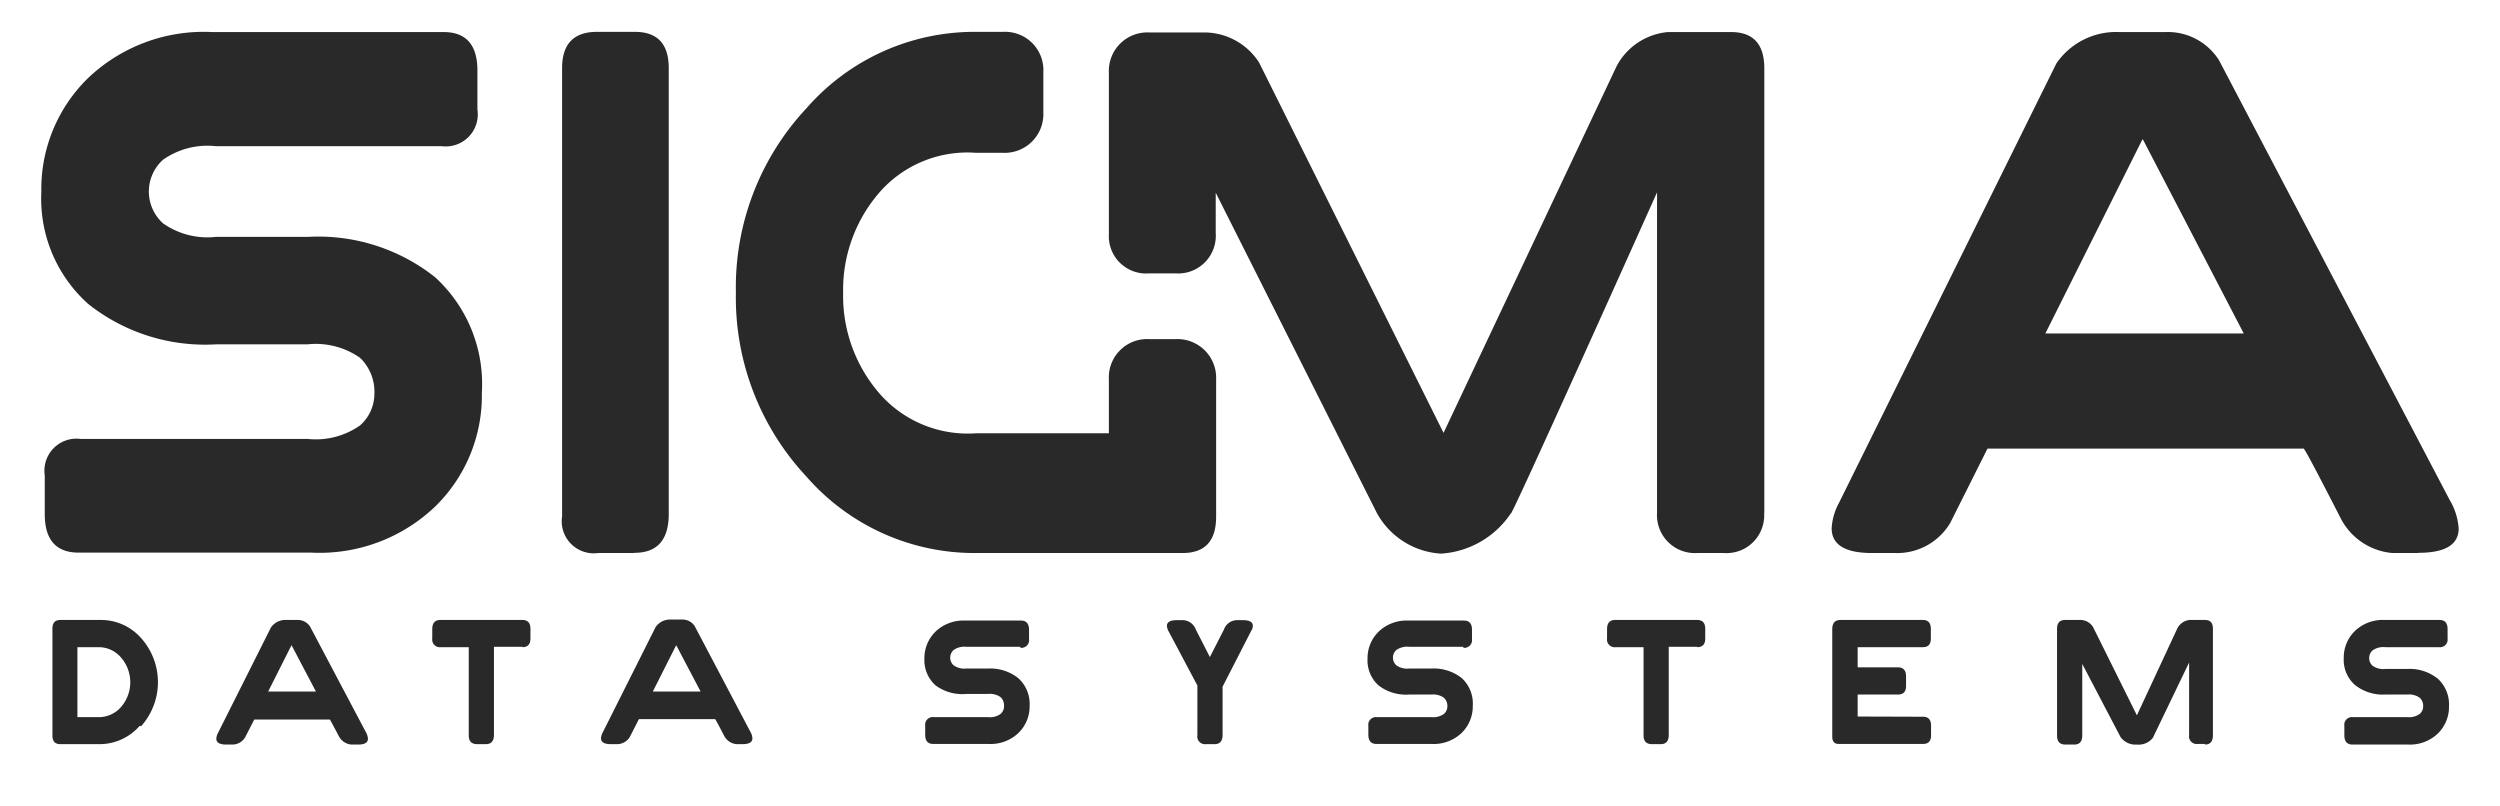
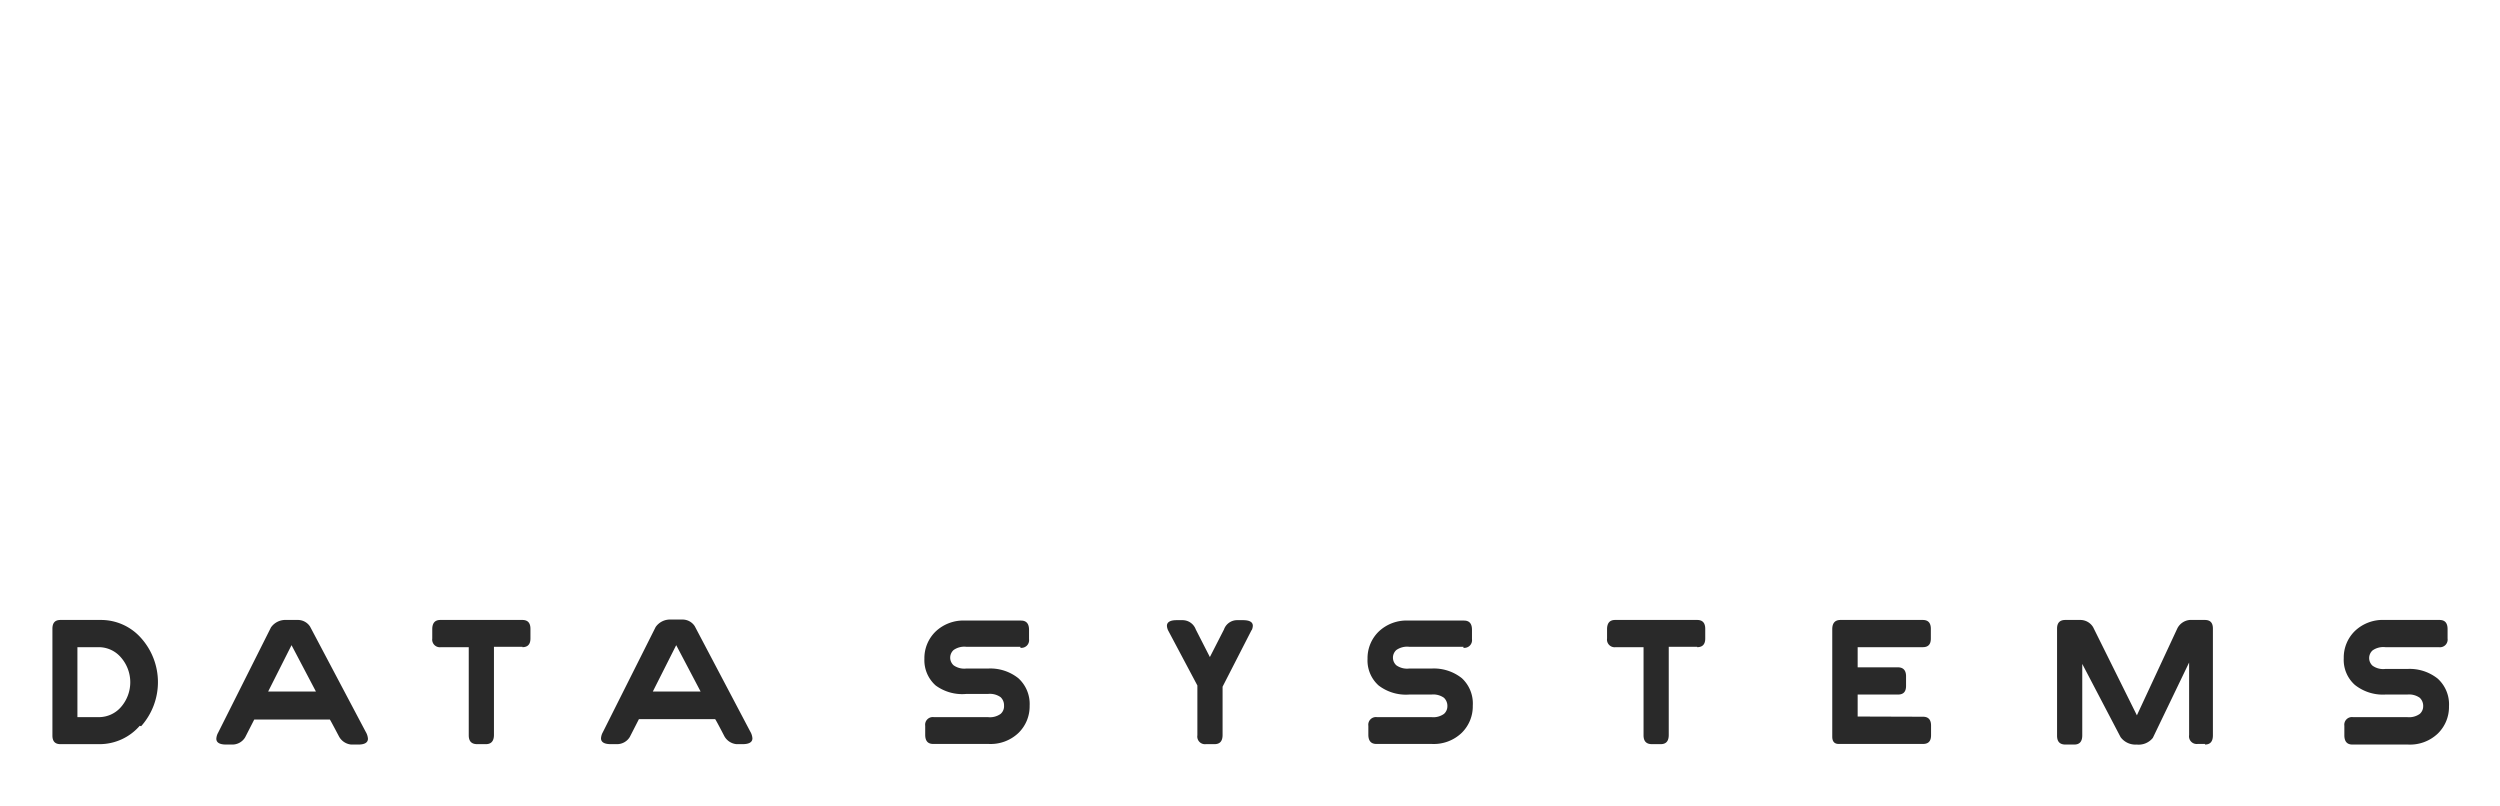
<svg xmlns="http://www.w3.org/2000/svg" id="Layer_1" data-name="Layer 1" viewBox="0 0 124 40">
  <defs>
    <style>.cls-1{fill:#292929;}</style>
  </defs>
  <title>Artboard 1</title>
  <path class="cls-1" d="M6.93,36a2.64,2.64,0,0,1-2,.91H3c-.27,0-.4-.14-.4-.43V31.19c0-.3.13-.44.4-.44h2a2.65,2.65,0,0,1,2,.9,3.28,3.28,0,0,1,0,4.37ZM6,32.61a1.45,1.45,0,0,0-1.11-.51H3.84v3.47H4.92A1.45,1.45,0,0,0,6,35.07a1.87,1.87,0,0,0,0-2.46Zm11.73,4.32h-.31a.77.77,0,0,1-.61-.41c-.29-.55-.44-.83-.45-.83H12.61l-.45.88a.74.74,0,0,1-.65.36h-.29c-.33,0-.49-.1-.49-.29a.69.69,0,0,1,.09-.3l2.62-5.22a.87.87,0,0,1,.76-.37h.55a.72.72,0,0,1,.63.33l2.76,5.22a.77.77,0,0,1,.11.34c0,.19-.16.29-.48.29ZM14.46,32l-1.16,2.3h2.37L14.46,32Zm11.46.08H24.5v4.37c0,.31-.14.46-.4.46h-.43c-.28,0-.42-.14-.42-.44V32.1H21.87a.38.38,0,0,1-.43-.43v-.46q0-.46.4-.46h4.07q.4,0,.4.44v.48q0,.43-.4.43Zm10.92,4.83h-.31a.77.77,0,0,1-.61-.41q-.43-.83-.45-.83H31.69l-.45.88a.74.74,0,0,1-.65.36h-.29c-.33,0-.49-.1-.49-.29a.71.71,0,0,1,.09-.3l2.62-5.22a.87.87,0,0,1,.76-.37h.55a.72.72,0,0,1,.63.33l2.75,5.22a.77.77,0,0,1,.11.34c0,.19-.16.29-.49.29ZM33.54,32l-1.16,2.3h2.37L33.54,32Zm17.07.08H47.92a.92.92,0,0,0-.62.16.51.51,0,0,0,0,.76.91.91,0,0,0,.62.16H49a2.23,2.23,0,0,1,1.51.48A1.72,1.72,0,0,1,51.07,35a1.84,1.84,0,0,1-.55,1.35,2,2,0,0,1-1.48.55H46.29c-.27,0-.4-.15-.4-.46V36a.38.38,0,0,1,.43-.43H49a.91.91,0,0,0,.63-.16A.5.5,0,0,0,49.8,35a.55.55,0,0,0-.17-.42.91.91,0,0,0-.63-.16H47.92A2.23,2.23,0,0,1,46.41,34a1.67,1.67,0,0,1-.56-1.32,1.84,1.84,0,0,1,.55-1.35,2,2,0,0,1,1.48-.55h2.76q.4,0,.4.46v.46a.38.38,0,0,1-.43.43Zm11.48-.85-1.45,2.83v2.39c0,.31-.13.46-.4.46h-.43a.38.38,0,0,1-.42-.44V34l-1.45-2.73a.59.59,0,0,1-.06-.23c0-.18.16-.28.48-.28h.29a.7.7,0,0,1,.66.46l.7,1.37.7-1.37a.69.69,0,0,1,.65-.46h.29c.32,0,.49.09.49.28a.59.59,0,0,1-.06.23Zm10.5.85H69.89a.93.93,0,0,0-.63.16.51.51,0,0,0,0,.76.92.92,0,0,0,.63.16H71a2.23,2.23,0,0,1,1.51.48A1.71,1.71,0,0,1,73.05,35a1.84,1.84,0,0,1-.55,1.35,2,2,0,0,1-1.48.55H68.27q-.4,0-.4-.46V36a.38.38,0,0,1,.43-.43H71a.91.91,0,0,0,.62-.16.5.5,0,0,0,.17-.38.55.55,0,0,0-.17-.42.91.91,0,0,0-.62-.16H69.89A2.23,2.23,0,0,1,68.38,34a1.66,1.66,0,0,1-.55-1.32,1.84,1.84,0,0,1,.55-1.35,2,2,0,0,1,1.48-.55h2.75c.27,0,.4.15.4.46v.46a.38.38,0,0,1-.43.43Zm11.59,0H82.77v4.37c0,.31-.13.46-.4.46h-.43c-.28,0-.42-.14-.42-.44V32.1H80.14a.38.38,0,0,1-.43-.43v-.46q0-.46.4-.46h4.07q.4,0,.4.44v.48q0,.43-.4.43Zm11.2,3.47c.27,0,.4.15.4.44v.48c0,.29-.13.43-.4.43H91.2c-.21,0-.32-.12-.32-.36V31.21c0-.31.14-.46.41-.46h4.08c.27,0,.4.15.4.44v.48c0,.29-.13.43-.4.43H92.14v1h2c.26,0,.4.15.4.44v.48c0,.29-.13.43-.4.43h-2v1.09Zm14,1.35H109a.38.38,0,0,1-.42-.44V32.86l-1.8,3.74a.9.9,0,0,1-.8.33.91.91,0,0,1-.8-.37l-1.9-3.63v3.54c0,.31-.13.46-.4.46h-.43c-.28,0-.42-.14-.42-.44V31.18c0-.29.14-.43.41-.43h.73a.74.74,0,0,1,.65.36l2.17,4.37L108,31.16a.77.77,0,0,1,.61-.41h.75c.27,0,.4.14.4.43v5.29c0,.31-.13.46-.4.46ZM121,32.1h-2.69a.92.92,0,0,0-.63.16.51.51,0,0,0,0,.76.91.91,0,0,0,.63.16h1.09a2.23,2.23,0,0,1,1.51.48,1.72,1.72,0,0,1,.56,1.37,1.84,1.84,0,0,1-.55,1.35,2,2,0,0,1-1.48.55h-2.76q-.4,0-.4-.46V36a.38.38,0,0,1,.43-.43h2.69a.91.91,0,0,0,.62-.16.5.5,0,0,0,.17-.38.55.55,0,0,0-.17-.42.91.91,0,0,0-.62-.16h-1.09a2.23,2.23,0,0,1-1.51-.48,1.66,1.66,0,0,1-.55-1.32,1.84,1.84,0,0,1,.55-1.35,2,2,0,0,1,1.48-.55H121c.27,0,.4.15.4.46v.46a.38.38,0,0,1-.43.43Z" />
-   <path class="cls-1" d="M21.94,7.25H10.7a3.83,3.83,0,0,0-2.61.67,2.12,2.12,0,0,0,0,3.16,3.82,3.82,0,0,0,2.61.67h4.56a9.32,9.32,0,0,1,6.32,2,7.17,7.17,0,0,1,2.32,5.73,7.69,7.69,0,0,1-2.29,5.62,8.31,8.31,0,0,1-6.18,2.31H3.9q-1.68,0-1.68-1.91V23.58A1.59,1.59,0,0,1,4,21.77H15.25a3.82,3.82,0,0,0,2.61-.67,2.1,2.1,0,0,0,.71-1.58,2.33,2.33,0,0,0-.71-1.77,3.82,3.82,0,0,0-2.61-.67H10.7a9.32,9.32,0,0,1-6.32-2A7,7,0,0,1,2.05,9.52,7.69,7.69,0,0,1,4.34,3.9a8.31,8.31,0,0,1,6.18-2.31H22q1.68,0,1.68,1.91V5.43a1.59,1.59,0,0,1-1.78,1.82Zm9.53,20.18H29.67a1.59,1.59,0,0,1-1.79-1.82V3.38q0-1.8,1.73-1.8h1.88q1.68,0,1.68,1.8V25.49q0,1.93-1.7,1.93Zm27.21,0H48.41A11.06,11.06,0,0,1,40,23.64a13,13,0,0,1-3.5-9.12A13,13,0,0,1,40,5.37a11.06,11.06,0,0,1,8.42-3.79h1.33a1.9,1.9,0,0,1,2,2v2a1.92,1.92,0,0,1-2,2H48.42a5.8,5.8,0,0,0-4.67,1.82,7.36,7.36,0,0,0-1.93,5.12,7.38,7.38,0,0,0,1.93,5.14,5.81,5.81,0,0,0,4.67,1.83H55V18.82a1.9,1.9,0,0,1,2-2h1.32a1.92,1.92,0,0,1,2,2v6.81q0,1.8-1.66,1.8Zm28.82-2a1.87,1.87,0,0,1-2,2H84.19a1.88,1.88,0,0,1-2-2V9.54S74.81,26,74.94,25.46a4.51,4.51,0,0,1-3.46,2,3.89,3.89,0,0,1-3.18-2l-8-15.9v2a1.87,1.87,0,0,1-2,2H57a1.85,1.85,0,0,1-2-1.95v-8a1.91,1.91,0,0,1,2-2h2.65a3.24,3.24,0,0,1,2.8,1.49L71.6,21.47,80.18,3.29a3.2,3.2,0,0,1,2.55-1.7h3.13q1.65,0,1.65,1.8V25.44Zm32.44,2h-1.28a3.19,3.19,0,0,1-2.55-1.7q-1.78-3.48-1.85-3.48H98.58l-1.85,3.69A3.06,3.06,0,0,1,94,27.43H92.85q-2,0-2-1.23a3,3,0,0,1,.36-1.25L102,3.14a3.6,3.6,0,0,1,3.13-1.55h2.29A3,3,0,0,1,110.07,3L121.5,24.79a3.21,3.21,0,0,1,.45,1.42q0,1.21-2,1.21ZM106.26,6.92l-4.81,9.62h9.84l-5-9.62Z" />
</svg>